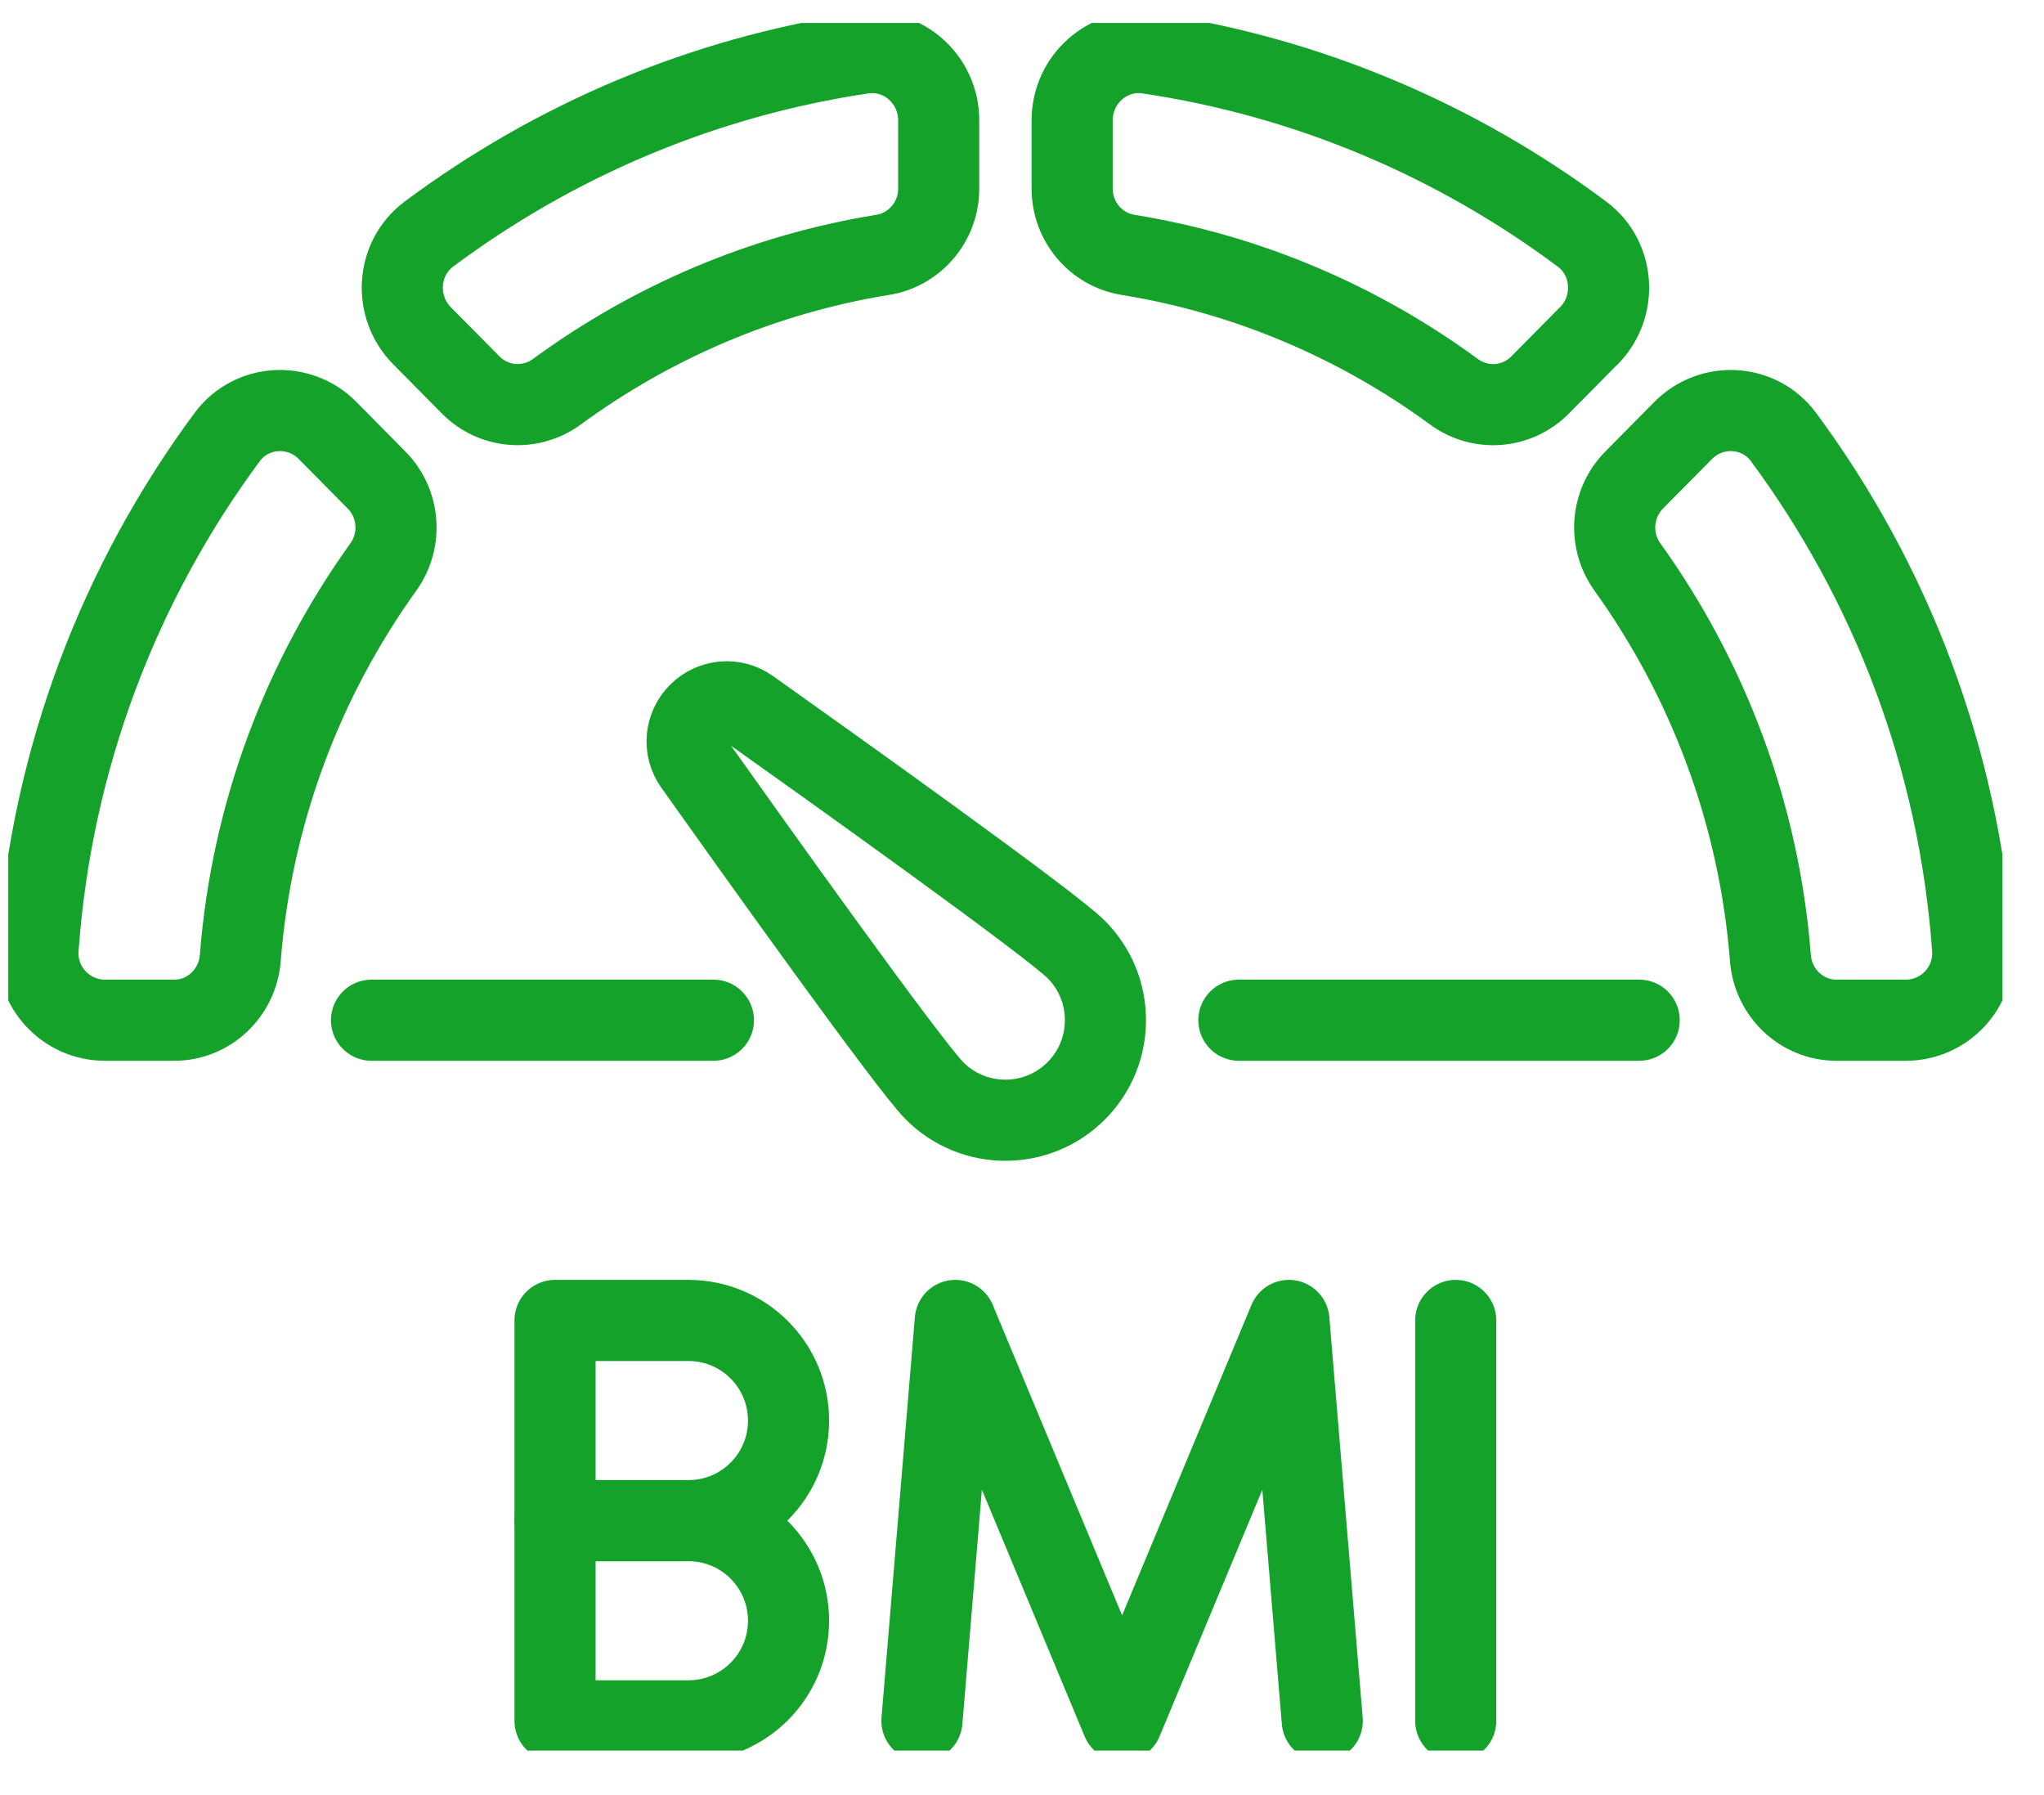
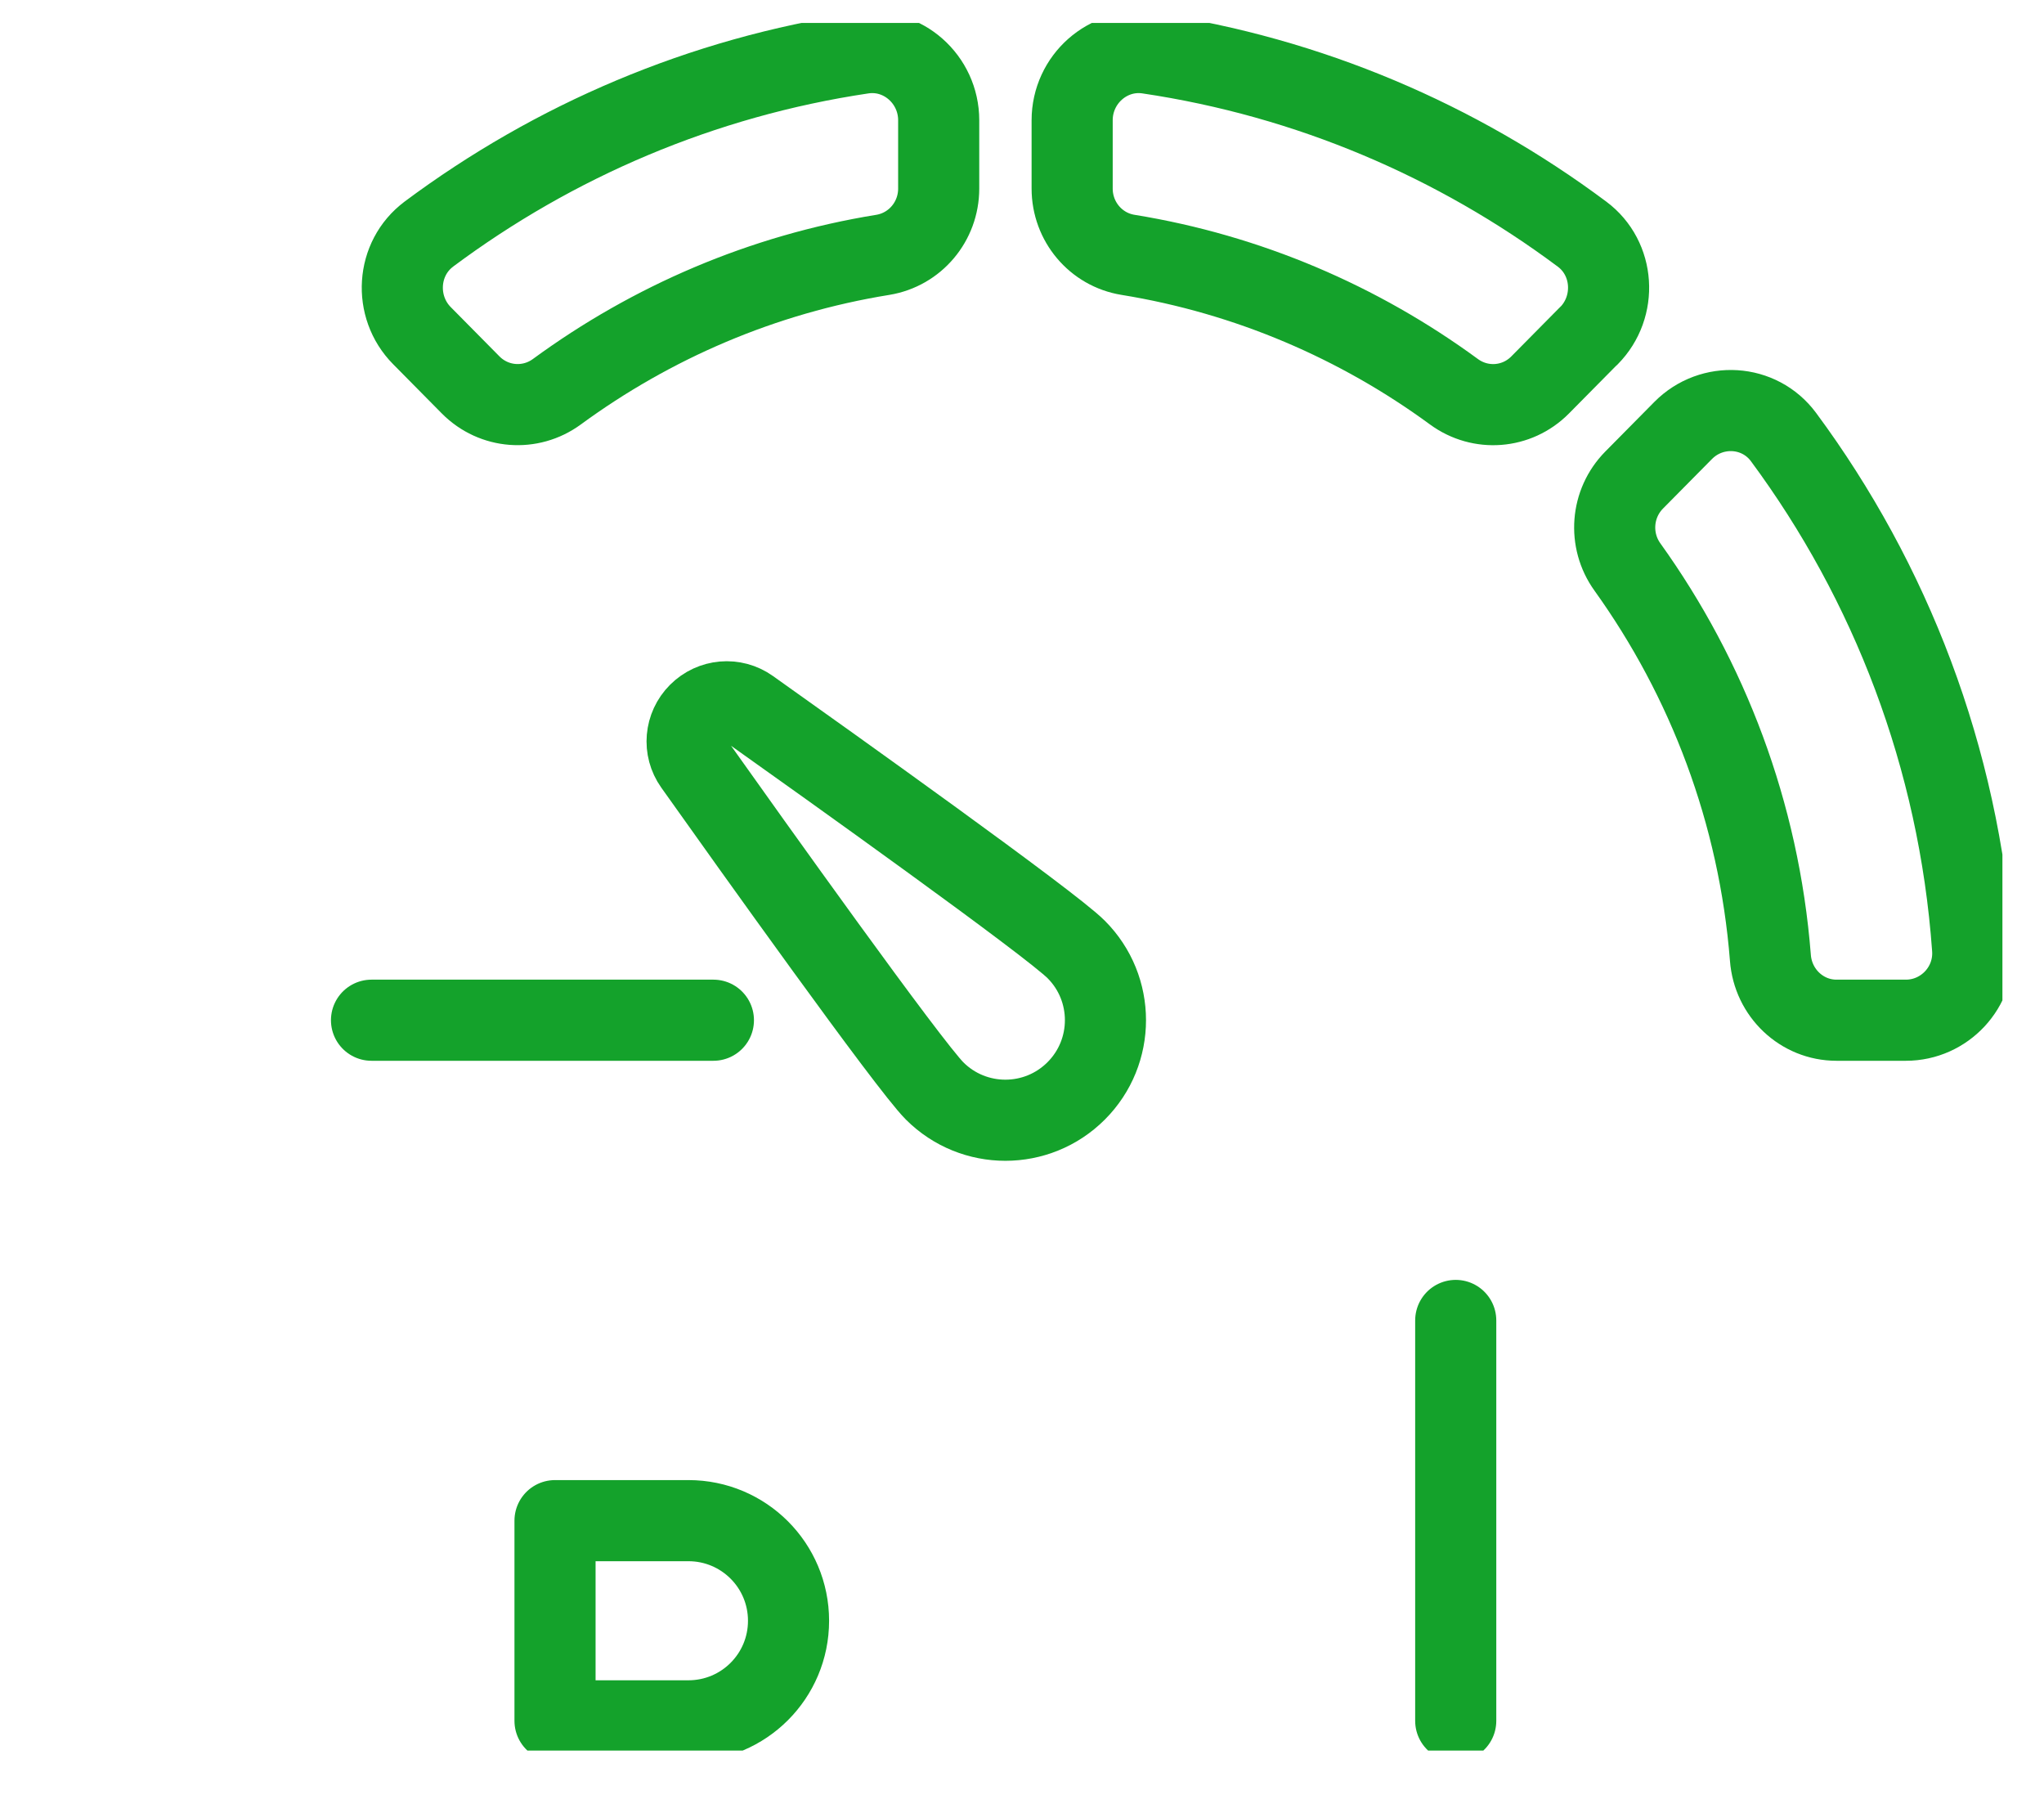
<svg xmlns="http://www.w3.org/2000/svg" width="41" height="36" viewBox="0 0 41 36" fill="none">
  <g clip-path="url(#clip0_2746_1377)">
-     <path d="M13.809 30.496H11.133V26.481H13.809C14.919 26.481 15.817 27.38 15.817 28.489C15.817 29.598 14.919 30.496 13.809 30.496Z" stroke="#14A22B" stroke-width="1.627" stroke-linecap="round" stroke-linejoin="round" />
    <path d="M13.809 34.511H11.133V30.496H13.809C14.919 30.496 15.817 31.394 15.817 32.504C15.817 33.613 14.919 34.511 13.809 34.511Z" stroke="#14A22B" stroke-width="1.627" stroke-linecap="round" stroke-linejoin="round" />
-     <path d="M18.493 34.511L19.162 26.481L22.508 34.511L25.854 26.481L26.523 34.511" stroke="#14A22B" stroke-width="1.627" stroke-linecap="round" stroke-linejoin="round" />
    <path d="M29.2 26.481V34.511" stroke="#14A22B" stroke-width="1.627" stroke-linecap="round" stroke-linejoin="round" />
-     <path d="M6.569 8.632L7.553 9.627C8.017 10.095 8.074 10.834 7.689 11.371C6.08 13.612 5.049 16.299 4.82 19.209C4.767 19.913 4.191 20.46 3.495 20.46H2.104C1.327 20.46 0.704 19.797 0.765 19.013C1.04 15.188 2.41 11.664 4.557 8.765C5.042 8.11 5.998 8.054 6.569 8.632Z" stroke="#14A22B" stroke-width="1.627" stroke-linecap="round" stroke-linejoin="round" />
    <path d="M8.602 4.695C11.11 2.826 14.078 1.548 17.303 1.068C18.108 0.949 18.829 1.591 18.829 2.412V3.782C18.829 4.443 18.355 5.005 17.708 5.111C15.297 5.501 13.072 6.463 11.17 7.856C10.637 8.246 9.907 8.189 9.442 7.721L8.465 6.733C7.889 6.153 7.949 5.182 8.603 4.695H8.602Z" stroke="#14A22B" stroke-width="1.627" stroke-linecap="round" stroke-linejoin="round" />
    <path d="M31.869 6.733L30.892 7.721C30.426 8.191 29.696 8.246 29.164 7.856C27.264 6.464 25.038 5.502 22.627 5.111C21.98 5.007 21.506 4.443 21.506 3.782V2.412C21.506 1.591 22.227 0.949 23.032 1.068C26.257 1.547 29.225 2.824 31.733 4.695C32.388 5.182 32.446 6.152 31.872 6.733H31.869Z" stroke="#14A22B" stroke-width="1.627" stroke-linecap="round" stroke-linejoin="round" />
    <path d="M39.567 19.013C39.628 19.797 39.005 20.46 38.229 20.46H36.837C36.141 20.46 35.565 19.913 35.512 19.209C35.283 16.299 34.252 13.612 32.644 11.371C32.258 10.834 32.315 10.097 32.779 9.627L33.763 8.632C34.336 8.054 35.29 8.11 35.775 8.765C37.922 11.666 39.292 15.188 39.567 19.013Z" stroke="#14A22B" stroke-width="1.627" stroke-linecap="round" stroke-linejoin="round" />
    <path d="M21.586 19.04C22.37 19.823 22.37 21.095 21.586 21.878C20.802 22.662 19.531 22.662 18.747 21.878C18.22 21.35 15.042 16.894 13.928 15.325C13.704 15.01 13.742 14.582 14.016 14.308C14.29 14.034 14.718 13.996 15.033 14.22C16.602 15.334 21.06 18.513 21.586 19.04Z" stroke="#14A22B" stroke-width="1.627" stroke-linecap="round" stroke-linejoin="round" />
-     <path d="M24.85 20.46H32.88" stroke="#14A22B" stroke-width="1.627" stroke-linecap="round" stroke-linejoin="round" />
    <path d="M7.452 20.46H14.31" stroke="#14A22B" stroke-width="1.627" stroke-linecap="round" stroke-linejoin="round" />
  </g>
  <defs>
    <clipPath id="clip0_2746_1377">
      <rect width="40" height="34.647" fill="white" transform="translate(0.166 0.46)" />
    </clipPath>
  </defs>
</svg>